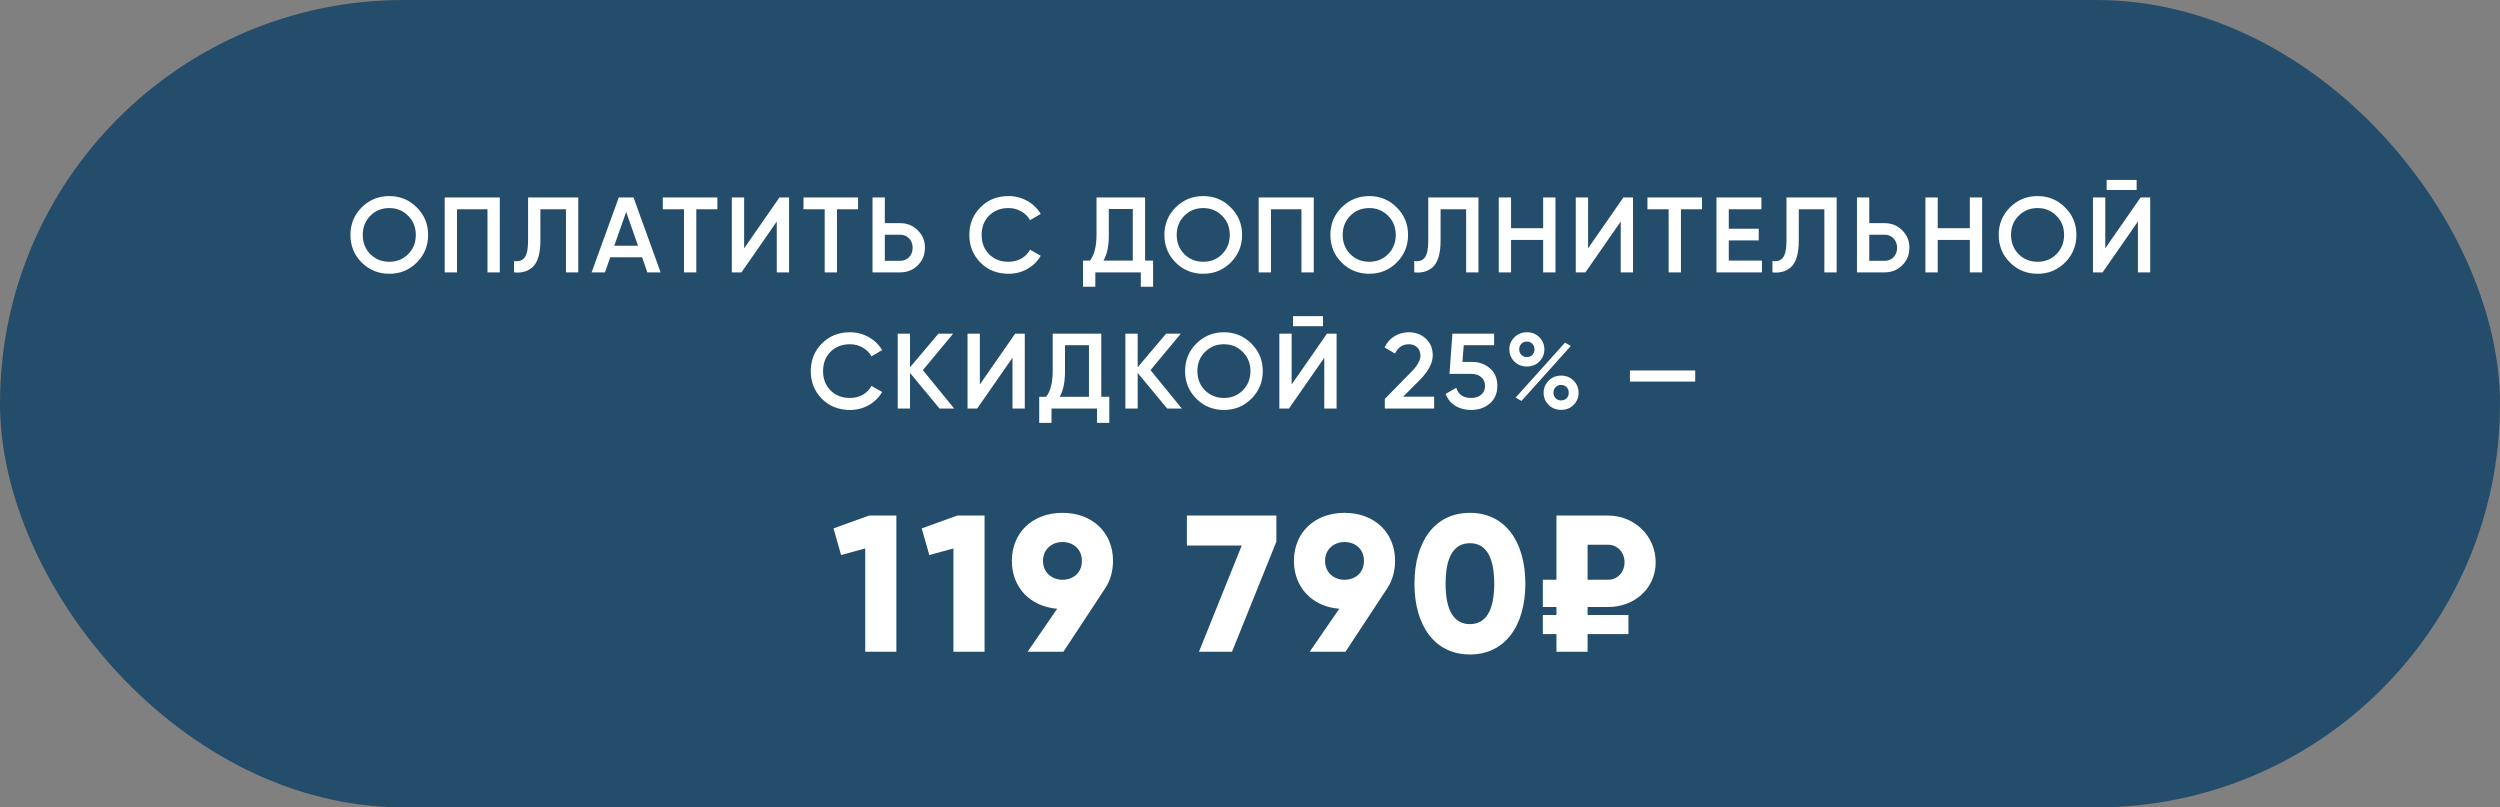
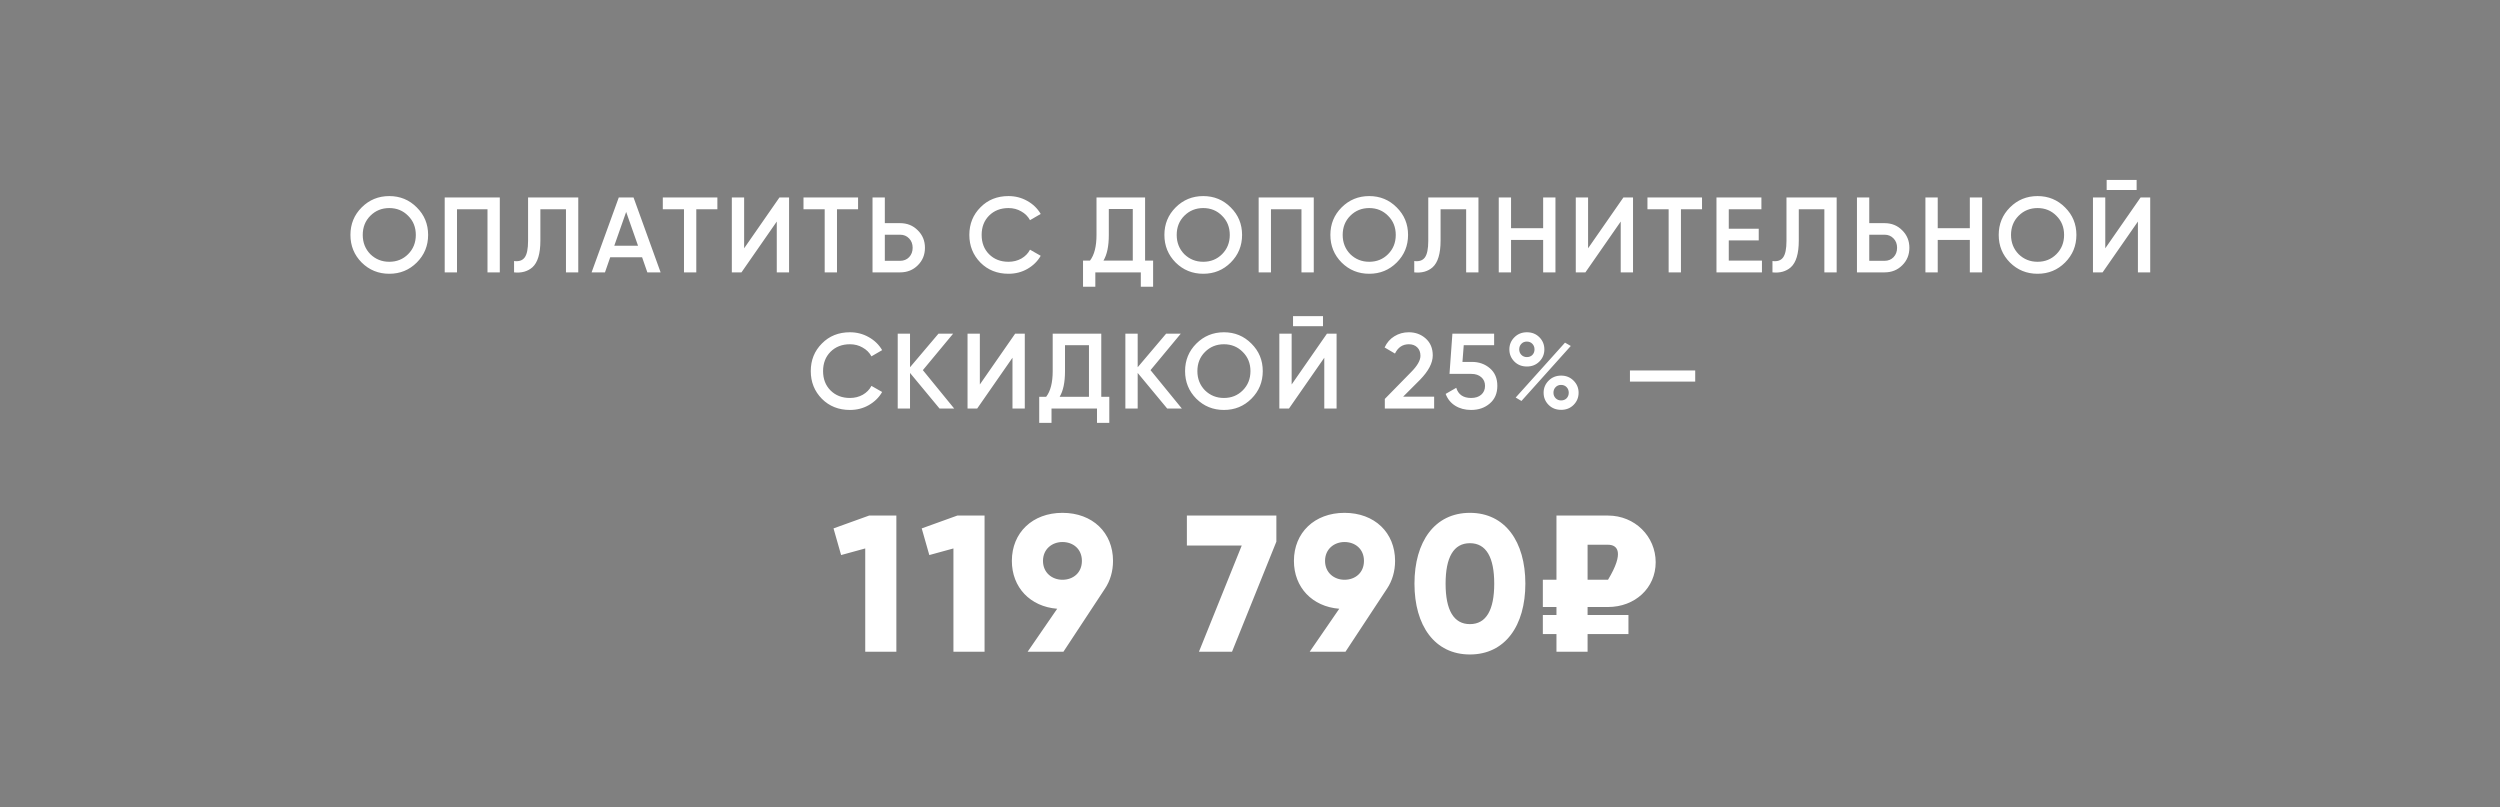
<svg xmlns="http://www.w3.org/2000/svg" width="257" height="83" viewBox="0 0 257 83" fill="none">
  <rect x="0" y="0" width="257" height="83" fill="#808080" stroke="none" />
-   <rect width="257" height="83" rx="41.5" fill="#244D6B" />
-   <path d="M89.346 53H92.146V67H88.946V56.38L86.466 57.06L85.686 54.32L89.346 53ZM98.413 53H101.213V67H98.013V56.38L95.533 57.06L94.753 54.32L98.413 53ZM114.419 57.66C114.419 58.74 114.119 59.72 113.599 60.5L109.319 67H105.639L108.679 62.58C105.899 62.36 104.019 60.38 104.019 57.66C104.019 54.76 106.139 52.72 109.219 52.72C112.319 52.72 114.419 54.76 114.419 57.66ZM107.219 57.66C107.219 58.88 108.159 59.6 109.219 59.6C110.299 59.6 111.219 58.9 111.219 57.66C111.219 56.42 110.299 55.72 109.219 55.72C108.159 55.72 107.219 56.44 107.219 57.66ZM122.011 53H131.211V55.68L126.651 67H123.251L127.651 56.08H122.011V53ZM143.415 57.66C143.415 58.74 143.115 59.72 142.595 60.5L138.315 67H134.635L137.675 62.58C134.895 62.36 133.015 60.38 133.015 57.66C133.015 54.76 135.135 52.72 138.215 52.72C141.315 52.72 143.415 54.76 143.415 57.66ZM136.215 57.66C136.215 58.88 137.155 59.6 138.215 59.6C139.295 59.6 140.215 58.9 140.215 57.66C140.215 56.42 139.295 55.72 138.215 55.72C137.155 55.72 136.215 56.44 136.215 57.66ZM151.107 67.28C147.487 67.28 145.407 64.32 145.407 60C145.407 55.68 147.487 52.72 151.107 52.72C154.727 52.72 156.807 55.68 156.807 60C156.807 64.32 154.727 67.28 151.107 67.28ZM151.107 64.16C152.787 64.16 153.607 62.7 153.607 60C153.607 57.3 152.787 55.84 151.107 55.84C149.427 55.84 148.607 57.3 148.607 60C148.607 62.7 149.427 64.16 151.107 64.16ZM165.304 62.4H163.204V63.22H167.404V65.18H163.204V67H160.004V65.18H158.604V63.22H160.004V62.4H158.604V59.6H160.004V53H165.304C168.064 53 170.204 55.14 170.204 57.8C170.204 60.46 168.064 62.4 165.304 62.4ZM163.204 56V59.6H165.304C166.284 59.6 167.004 58.82 167.004 57.8C167.004 56.78 166.284 56 165.304 56H163.204Z" fill="white" />
+   <path d="M89.346 53H92.146V67H88.946V56.38L86.466 57.06L85.686 54.32L89.346 53ZM98.413 53H101.213V67H98.013V56.38L95.533 57.06L94.753 54.32L98.413 53ZM114.419 57.66C114.419 58.74 114.119 59.72 113.599 60.5L109.319 67H105.639L108.679 62.58C105.899 62.36 104.019 60.38 104.019 57.66C104.019 54.76 106.139 52.72 109.219 52.72C112.319 52.72 114.419 54.76 114.419 57.66ZM107.219 57.66C107.219 58.88 108.159 59.6 109.219 59.6C110.299 59.6 111.219 58.9 111.219 57.66C111.219 56.42 110.299 55.72 109.219 55.72C108.159 55.72 107.219 56.44 107.219 57.66ZM122.011 53H131.211V55.68L126.651 67H123.251L127.651 56.08H122.011V53ZM143.415 57.66C143.415 58.74 143.115 59.72 142.595 60.5L138.315 67H134.635L137.675 62.58C134.895 62.36 133.015 60.38 133.015 57.66C133.015 54.76 135.135 52.72 138.215 52.72C141.315 52.72 143.415 54.76 143.415 57.66ZM136.215 57.66C136.215 58.88 137.155 59.6 138.215 59.6C139.295 59.6 140.215 58.9 140.215 57.66C140.215 56.42 139.295 55.72 138.215 55.72C137.155 55.72 136.215 56.44 136.215 57.66ZM151.107 67.28C147.487 67.28 145.407 64.32 145.407 60C145.407 55.68 147.487 52.72 151.107 52.72C154.727 52.72 156.807 55.68 156.807 60C156.807 64.32 154.727 67.28 151.107 67.28ZM151.107 64.16C152.787 64.16 153.607 62.7 153.607 60C153.607 57.3 152.787 55.84 151.107 55.84C149.427 55.84 148.607 57.3 148.607 60C148.607 62.7 149.427 64.16 151.107 64.16ZM165.304 62.4H163.204V63.22H167.404V65.18H163.204V67H160.004V65.18H158.604V63.22H160.004V62.4H158.604V59.6H160.004V53H165.304C168.064 53 170.204 55.14 170.204 57.8C170.204 60.46 168.064 62.4 165.304 62.4ZM163.204 56V59.6H165.304C167.004 56.78 166.284 56 165.304 56H163.204Z" fill="white" />
  <path d="M42.845 26.988C42.075 27.758 41.132 28.143 40.018 28.143C38.903 28.143 37.957 27.758 37.18 26.988C36.41 26.211 36.025 25.265 36.025 24.15C36.025 23.035 36.41 22.093 37.18 21.323C37.957 20.546 38.903 20.157 40.018 20.157C41.132 20.157 42.075 20.546 42.845 21.323C43.622 22.093 44.011 23.035 44.011 24.15C44.011 25.265 43.622 26.211 42.845 26.988ZM38.071 26.13C38.606 26.651 39.255 26.911 40.018 26.911C40.788 26.911 41.433 26.651 41.954 26.13C42.482 25.602 42.746 24.942 42.746 24.15C42.746 23.358 42.482 22.702 41.954 22.181C41.433 21.653 40.788 21.389 40.018 21.389C39.248 21.389 38.599 21.653 38.071 22.181C37.55 22.702 37.29 23.358 37.29 24.15C37.29 24.935 37.55 25.595 38.071 26.13ZM45.715 20.3H51.38V28H50.114V21.51H46.98V28H45.715V20.3ZM52.846 28V26.834C53.344 26.9 53.707 26.779 53.934 26.471C54.169 26.156 54.286 25.584 54.286 24.755V20.3H59.446V28H58.181V21.51H55.551V24.733C55.551 26.075 55.276 26.992 54.727 27.483C54.235 27.908 53.608 28.081 52.846 28ZM67.911 28H66.547L66.008 26.449H62.73L62.191 28H60.816L63.61 20.3H65.128L67.911 28ZM64.369 21.785L63.148 25.261H65.59L64.369 21.785ZM68.136 20.3H73.746V21.51H71.579V28H70.314V21.51H68.136V20.3ZM81.117 28H79.852V22.775L76.222 28H75.232V20.3H76.497V25.525L80.127 20.3H81.117V28ZM82.6 20.3H88.21V21.51H86.043V28H84.778V21.51H82.6V20.3ZM90.96 22.94H92.533C93.259 22.94 93.864 23.186 94.348 23.677C94.84 24.161 95.085 24.759 95.085 25.47C95.085 26.189 94.84 26.79 94.348 27.274C93.864 27.758 93.259 28 92.533 28H89.695V20.3H90.96V22.94ZM90.96 26.812H92.533C92.907 26.812 93.215 26.687 93.457 26.438C93.699 26.181 93.82 25.859 93.82 25.47C93.82 25.081 93.699 24.762 93.457 24.513C93.215 24.256 92.907 24.128 92.533 24.128H90.96V26.812ZM103.674 28.143C102.516 28.143 101.555 27.762 100.792 26.999C100.03 26.222 99.648 25.272 99.648 24.15C99.648 23.021 100.03 22.075 100.792 21.312C101.548 20.542 102.508 20.157 103.674 20.157C104.371 20.157 105.013 20.322 105.599 20.652C106.193 20.982 106.655 21.429 106.985 21.994L105.885 22.632C105.68 22.251 105.379 21.95 104.983 21.73C104.595 21.503 104.158 21.389 103.674 21.389C102.86 21.389 102.193 21.649 101.672 22.17C101.166 22.683 100.913 23.343 100.913 24.15C100.913 24.957 101.166 25.617 101.672 26.13C102.193 26.651 102.86 26.911 103.674 26.911C104.158 26.911 104.598 26.801 104.994 26.581C105.39 26.354 105.687 26.049 105.885 25.668L106.985 26.295C106.67 26.852 106.212 27.303 105.61 27.648C105.031 27.978 104.386 28.143 103.674 28.143ZM117.715 20.3V26.79H118.54V29.474H117.275V28H112.6V29.474H111.335V26.79H112.05C112.497 26.211 112.721 25.327 112.721 24.139V20.3H117.715ZM113.436 26.79H116.45V21.488H113.986V24.161C113.986 25.305 113.803 26.181 113.436 26.79ZM126.52 26.988C125.75 27.758 124.808 28.143 123.693 28.143C122.578 28.143 121.632 27.758 120.855 26.988C120.085 26.211 119.7 25.265 119.7 24.15C119.7 23.035 120.085 22.093 120.855 21.323C121.632 20.546 122.578 20.157 123.693 20.157C124.808 20.157 125.75 20.546 126.52 21.323C127.297 22.093 127.686 23.035 127.686 24.15C127.686 25.265 127.297 26.211 126.52 26.988ZM121.746 26.13C122.281 26.651 122.93 26.911 123.693 26.911C124.463 26.911 125.108 26.651 125.629 26.13C126.157 25.602 126.421 24.942 126.421 24.15C126.421 23.358 126.157 22.702 125.629 22.181C125.108 21.653 124.463 21.389 123.693 21.389C122.923 21.389 122.274 21.653 121.746 22.181C121.225 22.702 120.965 23.358 120.965 24.15C120.965 24.935 121.225 25.595 121.746 26.13ZM129.39 20.3H135.055V28H133.79V21.51H130.655V28H129.39V20.3ZM143.583 26.988C142.813 27.758 141.87 28.143 140.756 28.143C139.641 28.143 138.695 27.758 137.918 26.988C137.148 26.211 136.763 25.265 136.763 24.15C136.763 23.035 137.148 22.093 137.918 21.323C138.695 20.546 139.641 20.157 140.756 20.157C141.87 20.157 142.813 20.546 143.583 21.323C144.36 22.093 144.749 23.035 144.749 24.15C144.749 25.265 144.36 26.211 143.583 26.988ZM138.809 26.13C139.344 26.651 139.993 26.911 140.756 26.911C141.526 26.911 142.171 26.651 142.692 26.13C143.22 25.602 143.484 24.942 143.484 24.15C143.484 23.358 143.22 22.702 142.692 22.181C142.171 21.653 141.526 21.389 140.756 21.389C139.986 21.389 139.337 21.653 138.809 22.181C138.288 22.702 138.028 23.358 138.028 24.15C138.028 24.935 138.288 25.595 138.809 26.13ZM145.385 28V26.834C145.884 26.9 146.247 26.779 146.474 26.471C146.709 26.156 146.826 25.584 146.826 24.755V20.3H151.985V28H150.72V21.51H148.091V24.733C148.091 26.075 147.816 26.992 147.266 27.483C146.775 27.908 146.148 28.081 145.385 28ZM158.636 23.457V20.3H159.901V28H158.636V24.667H155.336V28H154.071V20.3H155.336V23.457H158.636ZM167.875 28H166.61V22.775L162.98 28H161.99V20.3H163.255V25.525L166.885 20.3H167.875V28ZM169.358 20.3H174.968V21.51H172.801V28H171.536V21.51H169.358V20.3ZM177.718 24.711V26.79H181.128V28H176.453V20.3H181.073V21.51H177.718V23.512H180.798V24.711H177.718ZM182.209 28V26.834C182.708 26.9 183.071 26.779 183.298 26.471C183.533 26.156 183.65 25.584 183.65 24.755V20.3H188.809V28H187.544V21.51H184.915V24.733C184.915 26.075 184.64 26.992 184.09 27.483C183.599 27.908 182.972 28.081 182.209 28ZM192.16 22.94H193.733C194.459 22.94 195.064 23.186 195.548 23.677C196.04 24.161 196.285 24.759 196.285 25.47C196.285 26.189 196.04 26.79 195.548 27.274C195.064 27.758 194.459 28 193.733 28H190.895V20.3H192.16V22.94ZM192.16 26.812H193.733C194.107 26.812 194.415 26.687 194.657 26.438C194.899 26.181 195.02 25.859 195.02 25.47C195.02 25.081 194.899 24.762 194.657 24.513C194.415 24.256 194.107 24.128 193.733 24.128H192.16V26.812ZM202.498 23.457V20.3H203.763V28H202.498V24.667H199.198V28H197.933V20.3H199.198V23.457H202.498ZM212.288 26.988C211.518 27.758 210.575 28.143 209.461 28.143C208.346 28.143 207.4 27.758 206.623 26.988C205.853 26.211 205.468 25.265 205.468 24.15C205.468 23.035 205.853 22.093 206.623 21.323C207.4 20.546 208.346 20.157 209.461 20.157C210.575 20.157 211.518 20.546 212.288 21.323C213.065 22.093 213.454 23.035 213.454 24.15C213.454 25.265 213.065 26.211 212.288 26.988ZM207.514 26.13C208.049 26.651 208.698 26.911 209.461 26.911C210.231 26.911 210.876 26.651 211.397 26.13C211.925 25.602 212.189 24.942 212.189 24.15C212.189 23.358 211.925 22.702 211.397 22.181C210.876 21.653 210.231 21.389 209.461 21.389C208.691 21.389 208.042 21.653 207.514 22.181C206.993 22.702 206.733 23.358 206.733 24.15C206.733 24.935 206.993 25.595 207.514 26.13ZM219.645 19.53H216.565V18.496H219.645V19.53ZM221.042 28H219.777V22.775L216.147 28H215.157V20.3H216.422V25.525L220.052 20.3H221.042V28ZM87.373 42.143C86.215 42.143 85.254 41.762 84.491 40.999C83.728 40.222 83.347 39.272 83.347 38.15C83.347 37.021 83.728 36.075 84.491 35.312C85.246 34.542 86.207 34.157 87.373 34.157C88.07 34.157 88.712 34.322 89.298 34.652C89.892 34.982 90.354 35.429 90.684 35.994L89.584 36.632C89.379 36.251 89.078 35.95 88.682 35.73C88.293 35.503 87.857 35.389 87.373 35.389C86.559 35.389 85.892 35.649 85.371 36.17C84.865 36.683 84.612 37.343 84.612 38.15C84.612 38.957 84.865 39.617 85.371 40.13C85.892 40.651 86.559 40.911 87.373 40.911C87.857 40.911 88.297 40.801 88.693 40.581C89.089 40.354 89.386 40.049 89.584 39.668L90.684 40.295C90.369 40.852 89.91 41.303 89.309 41.648C88.73 41.978 88.085 42.143 87.373 42.143ZM94.87 38.051L98.093 42H96.586L93.55 38.337V42H92.285V34.3H93.55V37.754L96.476 34.3H97.983L94.87 38.051ZM105.348 42H104.083V36.775L100.453 42H99.463V34.3H100.728V39.525L104.358 34.3H105.348V42ZM113.211 34.3V40.79H114.036V43.474H112.771V42H108.096V43.474H106.831V40.79H107.546C107.993 40.211 108.217 39.327 108.217 38.139V34.3H113.211ZM108.932 40.79H111.946V35.488H109.482V38.161C109.482 39.305 109.299 40.181 108.932 40.79ZM118.273 38.051L121.496 42H119.989L116.953 38.337V42H115.688V34.3H116.953V37.754L119.879 34.3H121.386L118.273 38.051ZM128.646 40.988C127.876 41.758 126.933 42.143 125.819 42.143C124.704 42.143 123.758 41.758 122.981 40.988C122.211 40.211 121.826 39.265 121.826 38.15C121.826 37.035 122.211 36.093 122.981 35.323C123.758 34.546 124.704 34.157 125.819 34.157C126.933 34.157 127.876 34.546 128.646 35.323C129.423 36.093 129.812 37.035 129.812 38.15C129.812 39.265 129.423 40.211 128.646 40.988ZM123.872 40.13C124.407 40.651 125.056 40.911 125.819 40.911C126.589 40.911 127.234 40.651 127.755 40.13C128.283 39.602 128.547 38.942 128.547 38.15C128.547 37.358 128.283 36.702 127.755 36.181C127.234 35.653 126.589 35.389 125.819 35.389C125.049 35.389 124.4 35.653 123.872 36.181C123.351 36.702 123.091 37.358 123.091 38.15C123.091 38.935 123.351 39.595 123.872 40.13ZM136.004 33.53H132.924V32.496H136.004V33.53ZM137.401 42H136.136V36.775L132.506 42H131.516V34.3H132.781V39.525L136.411 34.3H137.401V42ZM147.43 42H142.359V41.01L145.043 38.271C145.696 37.618 146.022 37.054 146.022 36.577C146.022 36.21 145.912 35.921 145.692 35.708C145.472 35.495 145.186 35.389 144.834 35.389C144.189 35.389 143.712 35.708 143.404 36.346L142.337 35.719C142.572 35.213 142.909 34.828 143.349 34.564C143.789 34.293 144.281 34.157 144.823 34.157C145.505 34.157 146.085 34.37 146.561 34.795C147.045 35.228 147.287 35.807 147.287 36.533C147.287 37.31 146.851 38.146 145.978 39.041L144.24 40.779H147.43V42ZM150.34 37.204H151.308C152.042 37.204 152.661 37.424 153.167 37.864C153.673 38.297 153.926 38.898 153.926 39.668C153.926 40.438 153.666 41.043 153.145 41.483C152.632 41.923 151.994 42.143 151.231 42.143C150.608 42.143 150.065 42 149.603 41.714C149.141 41.428 148.811 41.021 148.613 40.493L149.702 39.866C149.915 40.563 150.425 40.911 151.231 40.911C151.664 40.911 152.009 40.801 152.265 40.581C152.529 40.354 152.661 40.049 152.661 39.668C152.661 39.294 152.533 38.997 152.276 38.777C152.02 38.55 151.679 38.436 151.253 38.436H149.009L149.306 34.3H153.596V35.488H150.472L150.34 37.204ZM158.243 34.663C158.587 35.008 158.76 35.426 158.76 35.917C158.76 36.408 158.587 36.826 158.243 37.171C157.905 37.508 157.48 37.677 156.967 37.677C156.446 37.677 156.017 37.508 155.68 37.171C155.335 36.826 155.163 36.408 155.163 35.917C155.163 35.433 155.335 35.019 155.68 34.674C156.024 34.329 156.453 34.157 156.967 34.157C157.48 34.157 157.905 34.326 158.243 34.663ZM156.956 36.709C157.19 36.709 157.381 36.636 157.528 36.489C157.674 36.335 157.748 36.144 157.748 35.917C157.748 35.69 157.674 35.499 157.528 35.345C157.381 35.191 157.19 35.114 156.956 35.114C156.728 35.114 156.541 35.191 156.395 35.345C156.248 35.499 156.175 35.69 156.175 35.917C156.175 36.137 156.248 36.324 156.395 36.478C156.549 36.632 156.736 36.709 156.956 36.709ZM156.406 41.219L155.812 40.867L160.883 35.224L161.477 35.565L156.406 41.219ZM160.487 42.132C159.966 42.132 159.537 41.963 159.2 41.626C158.855 41.281 158.683 40.863 158.683 40.372C158.683 39.888 158.855 39.474 159.2 39.129C159.544 38.784 159.973 38.612 160.487 38.612C160.993 38.612 161.418 38.784 161.763 39.129C162.107 39.474 162.28 39.888 162.28 40.372C162.28 40.863 162.107 41.281 161.763 41.626C161.425 41.963 161 42.132 160.487 42.132ZM160.476 41.164C160.71 41.164 160.901 41.091 161.048 40.944C161.194 40.79 161.268 40.599 161.268 40.372C161.268 40.145 161.194 39.954 161.048 39.8C160.901 39.646 160.71 39.569 160.476 39.569C160.248 39.569 160.061 39.646 159.915 39.8C159.768 39.954 159.695 40.145 159.695 40.372C159.695 40.592 159.768 40.779 159.915 40.933C160.069 41.087 160.256 41.164 160.476 41.164ZM174.268 39.228H167.558V38.084H174.268V39.228Z" fill="white" />
</svg>